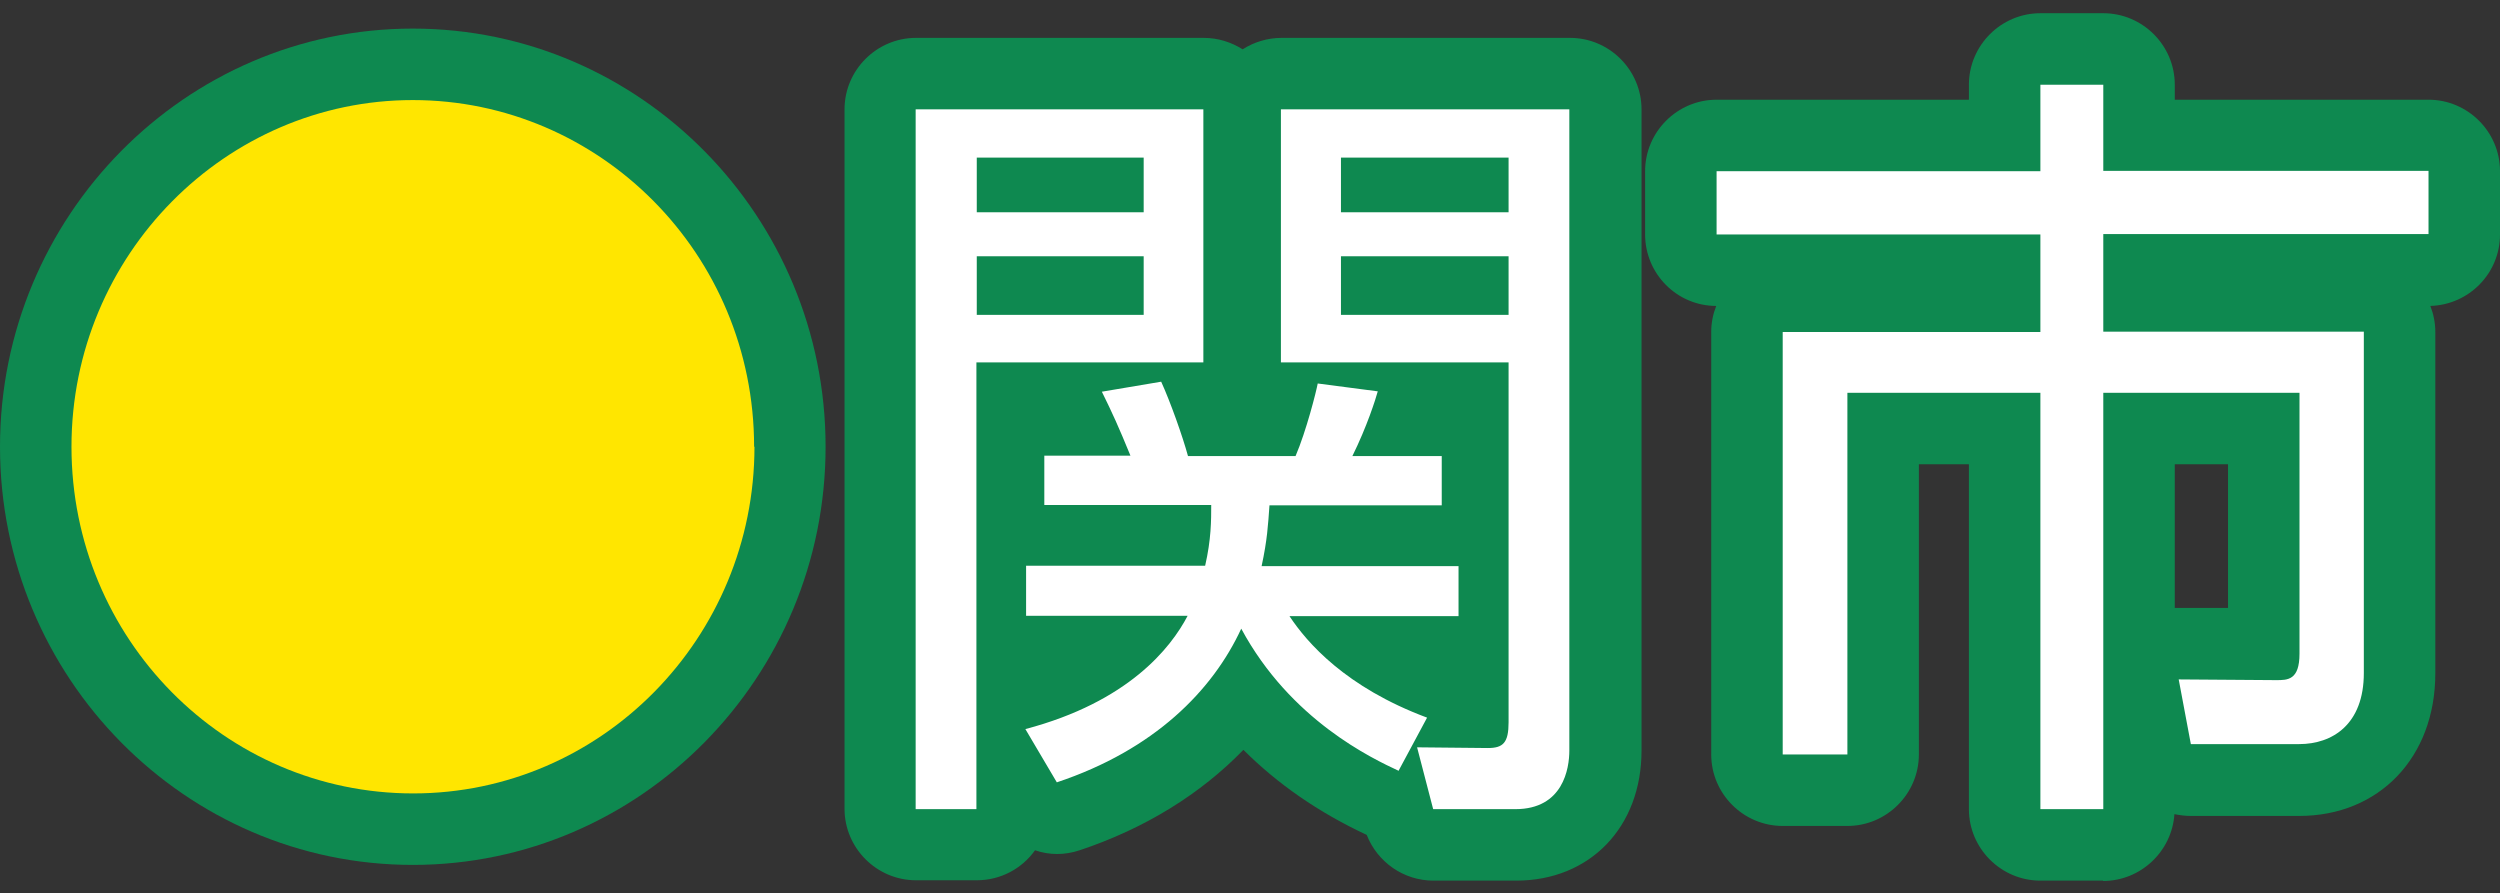
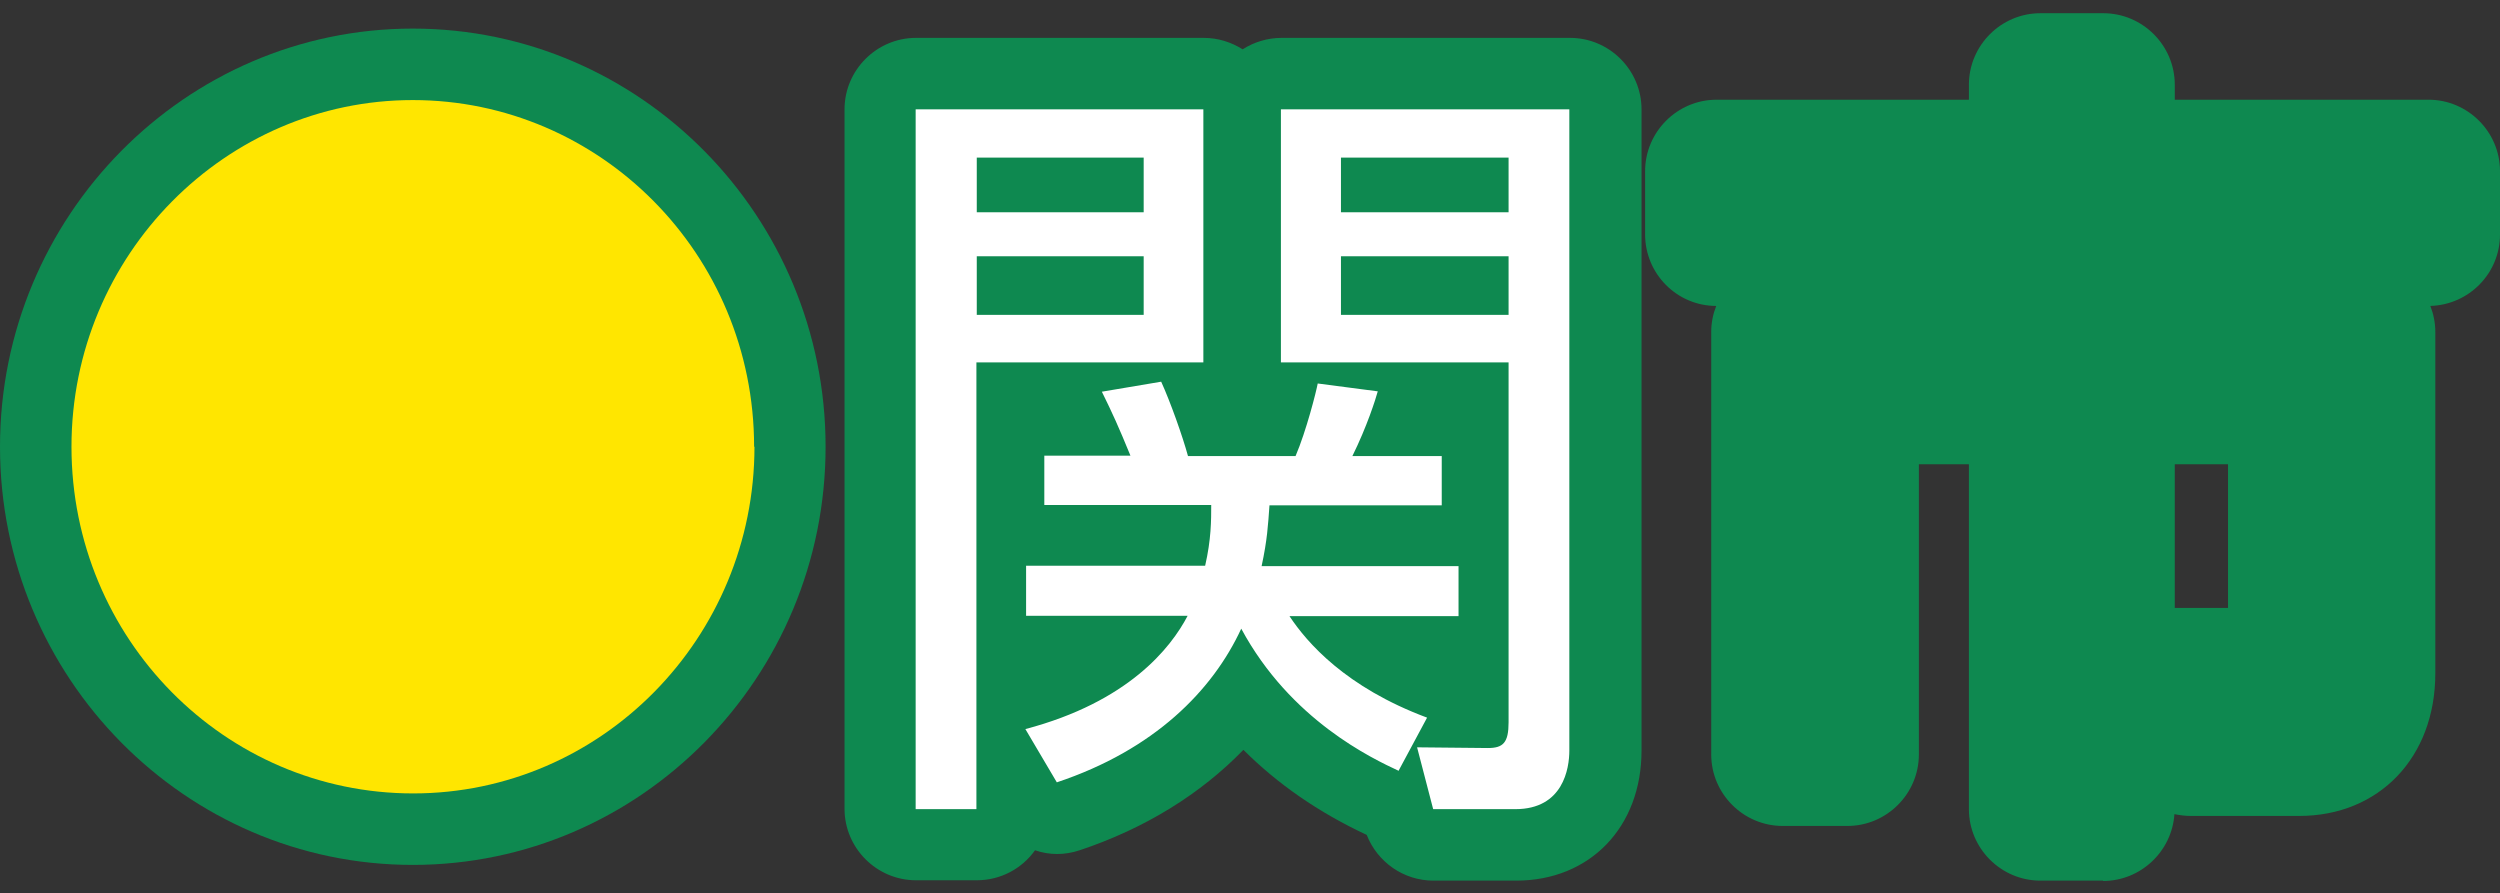
<svg xmlns="http://www.w3.org/2000/svg" id="_レイヤー_1" data-name="レイヤー_1" version="1.1" viewBox="0 0 69.95 25">
  <rect x="0" y="0" width="69.95" height="25" fill="#333333" stroke="none" />
  <defs>
    <style>
      .st0 {
        fill: #fff;
      }

      .st1 {
        fill: #ffe600;
      }

      .st2 {
        fill: #0e8950;
      }
    </style>
  </defs>
  <g>
    <g>
      <path class="st2" d="M21.11,12.5c0,5.35-4.28,9.7-9.55,9.7S2,17.87,2,12.5,6.32,2.8,11.55,2.8s9.55,4.3,9.55,9.7Z" />
-       <path class="st2" d="M11.55,24.2C5.18,24.2,0,18.95,0,12.5S5.18.8,11.55.8s11.55,5.25,11.55,11.7-5.18,11.7-11.55,11.7ZM11.55,4.8c-4.16,0-7.55,3.46-7.55,7.7s3.39,7.7,7.55,7.7,7.55-3.46,7.55-7.7-3.39-7.7-7.55-7.7Z" />
+       <path class="st2" d="M11.55,24.2C5.18,24.2,0,18.95,0,12.5S5.18.8,11.55.8s11.55,5.25,11.55,11.7-5.18,11.7-11.55,11.7M11.55,4.8c-4.16,0-7.55,3.46-7.55,7.7s3.39,7.7,7.55,7.7,7.55-3.46,7.55-7.7-3.39-7.7-7.55-7.7Z" />
    </g>
    <g>
      <path class="st2" d="M33.67,3.06v7.08h-6.35v12.5h-1.7V3.06h8.05ZM32,4.41h-4.67v1.53h4.67v-1.53ZM32,7.17h-4.67v1.64h4.67v-1.64ZM39.14,21.57c-.75-.35-3.03-1.42-4.41-3.98-.8,1.73-2.43,3.39-5.16,4.3l-.88-1.49c2.88-.76,4.07-2.27,4.54-3.17h-4.52v-1.4h5.01c.17-.74.17-1.27.17-1.7h-4.67v-1.38h2.41c-.34-.83-.5-1.18-.8-1.79l1.66-.28c.26.57.6,1.53.75,2.08h3.01c.3-.7.58-1.81.62-2.03l1.68.22c-.06.22-.3.98-.71,1.81h2.5v1.38h-4.82c-.04.55-.06.96-.22,1.7h5.51v1.4h-4.73c.49.74,1.57,1.99,3.85,2.84l-.8,1.49ZM43.91,3.06v17.94c0,.5-.17,1.64-1.51,1.64h-2.3l-.45-1.73,1.98.02c.43,0,.58-.15.58-.72v-10.07h-6.37V3.06h8.07ZM42.21,4.41h-4.69v1.53h4.69v-1.53ZM42.21,7.17h-4.69v1.64h4.69v-1.64Z" />
      <path class="st2" d="M42.41,24.64h-2.3c-.84,0-1.57-.52-1.87-1.28-1.35-.63-2.5-1.43-3.45-2.38-1.19,1.23-2.75,2.2-4.58,2.81-.42.14-.85.14-1.25,0-.36.51-.96.84-1.63.84h-1.7c-1.1,0-2-.9-2-2V3.06c0-1.1.9-2,2-2h8.05c.4,0,.77.12,1.09.32.31-.2.69-.32,1.09-.32h8.07c1.1,0,2,.9,2,2v17.94c0,2.14-1.44,3.64-3.51,3.64Z" />
    </g>
    <g>
      <path class="st2" d="M58.85,2.36v2.42h9.1v1.77h-9.1v2.73h7.29v9.55c0,1.44-.88,1.99-1.81,1.99h-3.03l-.34-1.81,2.73.02c.32,0,.65,0,.65-.74v-7.3h-5.49v11.65h-1.76v-11.65h-5.4v10.12h-1.81v-11.82h7.21v-2.73h-9.06v-1.77h9.06v-2.42h1.76Z" />
      <path class="st2" d="M58.85,24.64h-1.76c-1.1,0-2-.9-2-2v-9.65h-1.4v8.12c0,1.1-.9,2-2,2h-1.81c-1.1,0-2-.9-2-2v-11.82c0-.26.05-.5.14-.73-1.1,0-1.99-.9-1.99-2v-1.77c0-1.1.9-2,2-2h7.06v-.42c0-1.1.9-2,2-2h1.76c1.1,0,2,.9,2,2v.42h7.1c1.1,0,2,.9,2,2v1.77c0,1.09-.87,1.97-1.95,2,.09.23.14.47.14.73v9.55c0,2.35-1.57,3.99-3.81,3.99h-3.03c-.16,0-.31-.02-.46-.05-.07,1.04-.94,1.87-2,1.87ZM60.96,17.01h1.38s0-4.02,0-4.02h-1.49v4.02s.07,0,.11,0Z" />
    </g>
  </g>
  <g>
    <path class="st1" d="M21.11,12.5c0,5.35-4.28,9.7-9.55,9.7S2,17.87,2,12.5,6.32,2.8,11.55,2.8s9.55,4.3,9.55,9.7Z" />
    <path class="st0" d="M33.67,3.06v7.08h-6.35v12.5h-1.7V3.06h8.05ZM32,4.41h-4.67v1.53h4.67v-1.53ZM32,7.17h-4.67v1.64h4.67v-1.64ZM39.14,21.57c-.75-.35-3.03-1.42-4.41-3.98-.8,1.73-2.43,3.39-5.16,4.3l-.88-1.49c2.88-.76,4.07-2.27,4.54-3.17h-4.52v-1.4h5.01c.17-.74.17-1.27.17-1.7h-4.67v-1.38h2.41c-.34-.83-.5-1.18-.8-1.79l1.66-.28c.26.57.6,1.53.75,2.08h3.01c.3-.7.58-1.81.62-2.03l1.68.22c-.06.22-.3.98-.71,1.81h2.5v1.38h-4.82c-.04.55-.06.96-.22,1.7h5.51v1.4h-4.73c.49.74,1.57,1.99,3.85,2.84l-.8,1.49ZM43.91,3.06v17.94c0,.5-.17,1.64-1.51,1.64h-2.3l-.45-1.73,1.98.02c.43,0,.58-.15.58-.72v-10.07h-6.37V3.06h8.07ZM42.21,4.41h-4.69v1.53h4.69v-1.53ZM42.21,7.17h-4.69v1.64h4.69v-1.64Z" />
-     <path class="st0" d="M58.85,2.36v2.42h9.1v1.77h-9.1v2.73h7.29v9.55c0,1.44-.88,1.99-1.81,1.99h-3.03l-.34-1.81,2.73.02c.32,0,.65,0,.65-.74v-7.3h-5.49v11.65h-1.76v-11.65h-5.4v10.12h-1.81v-11.82h7.21v-2.73h-9.06v-1.77h9.06v-2.42h1.76Z" />
  </g>
</svg>